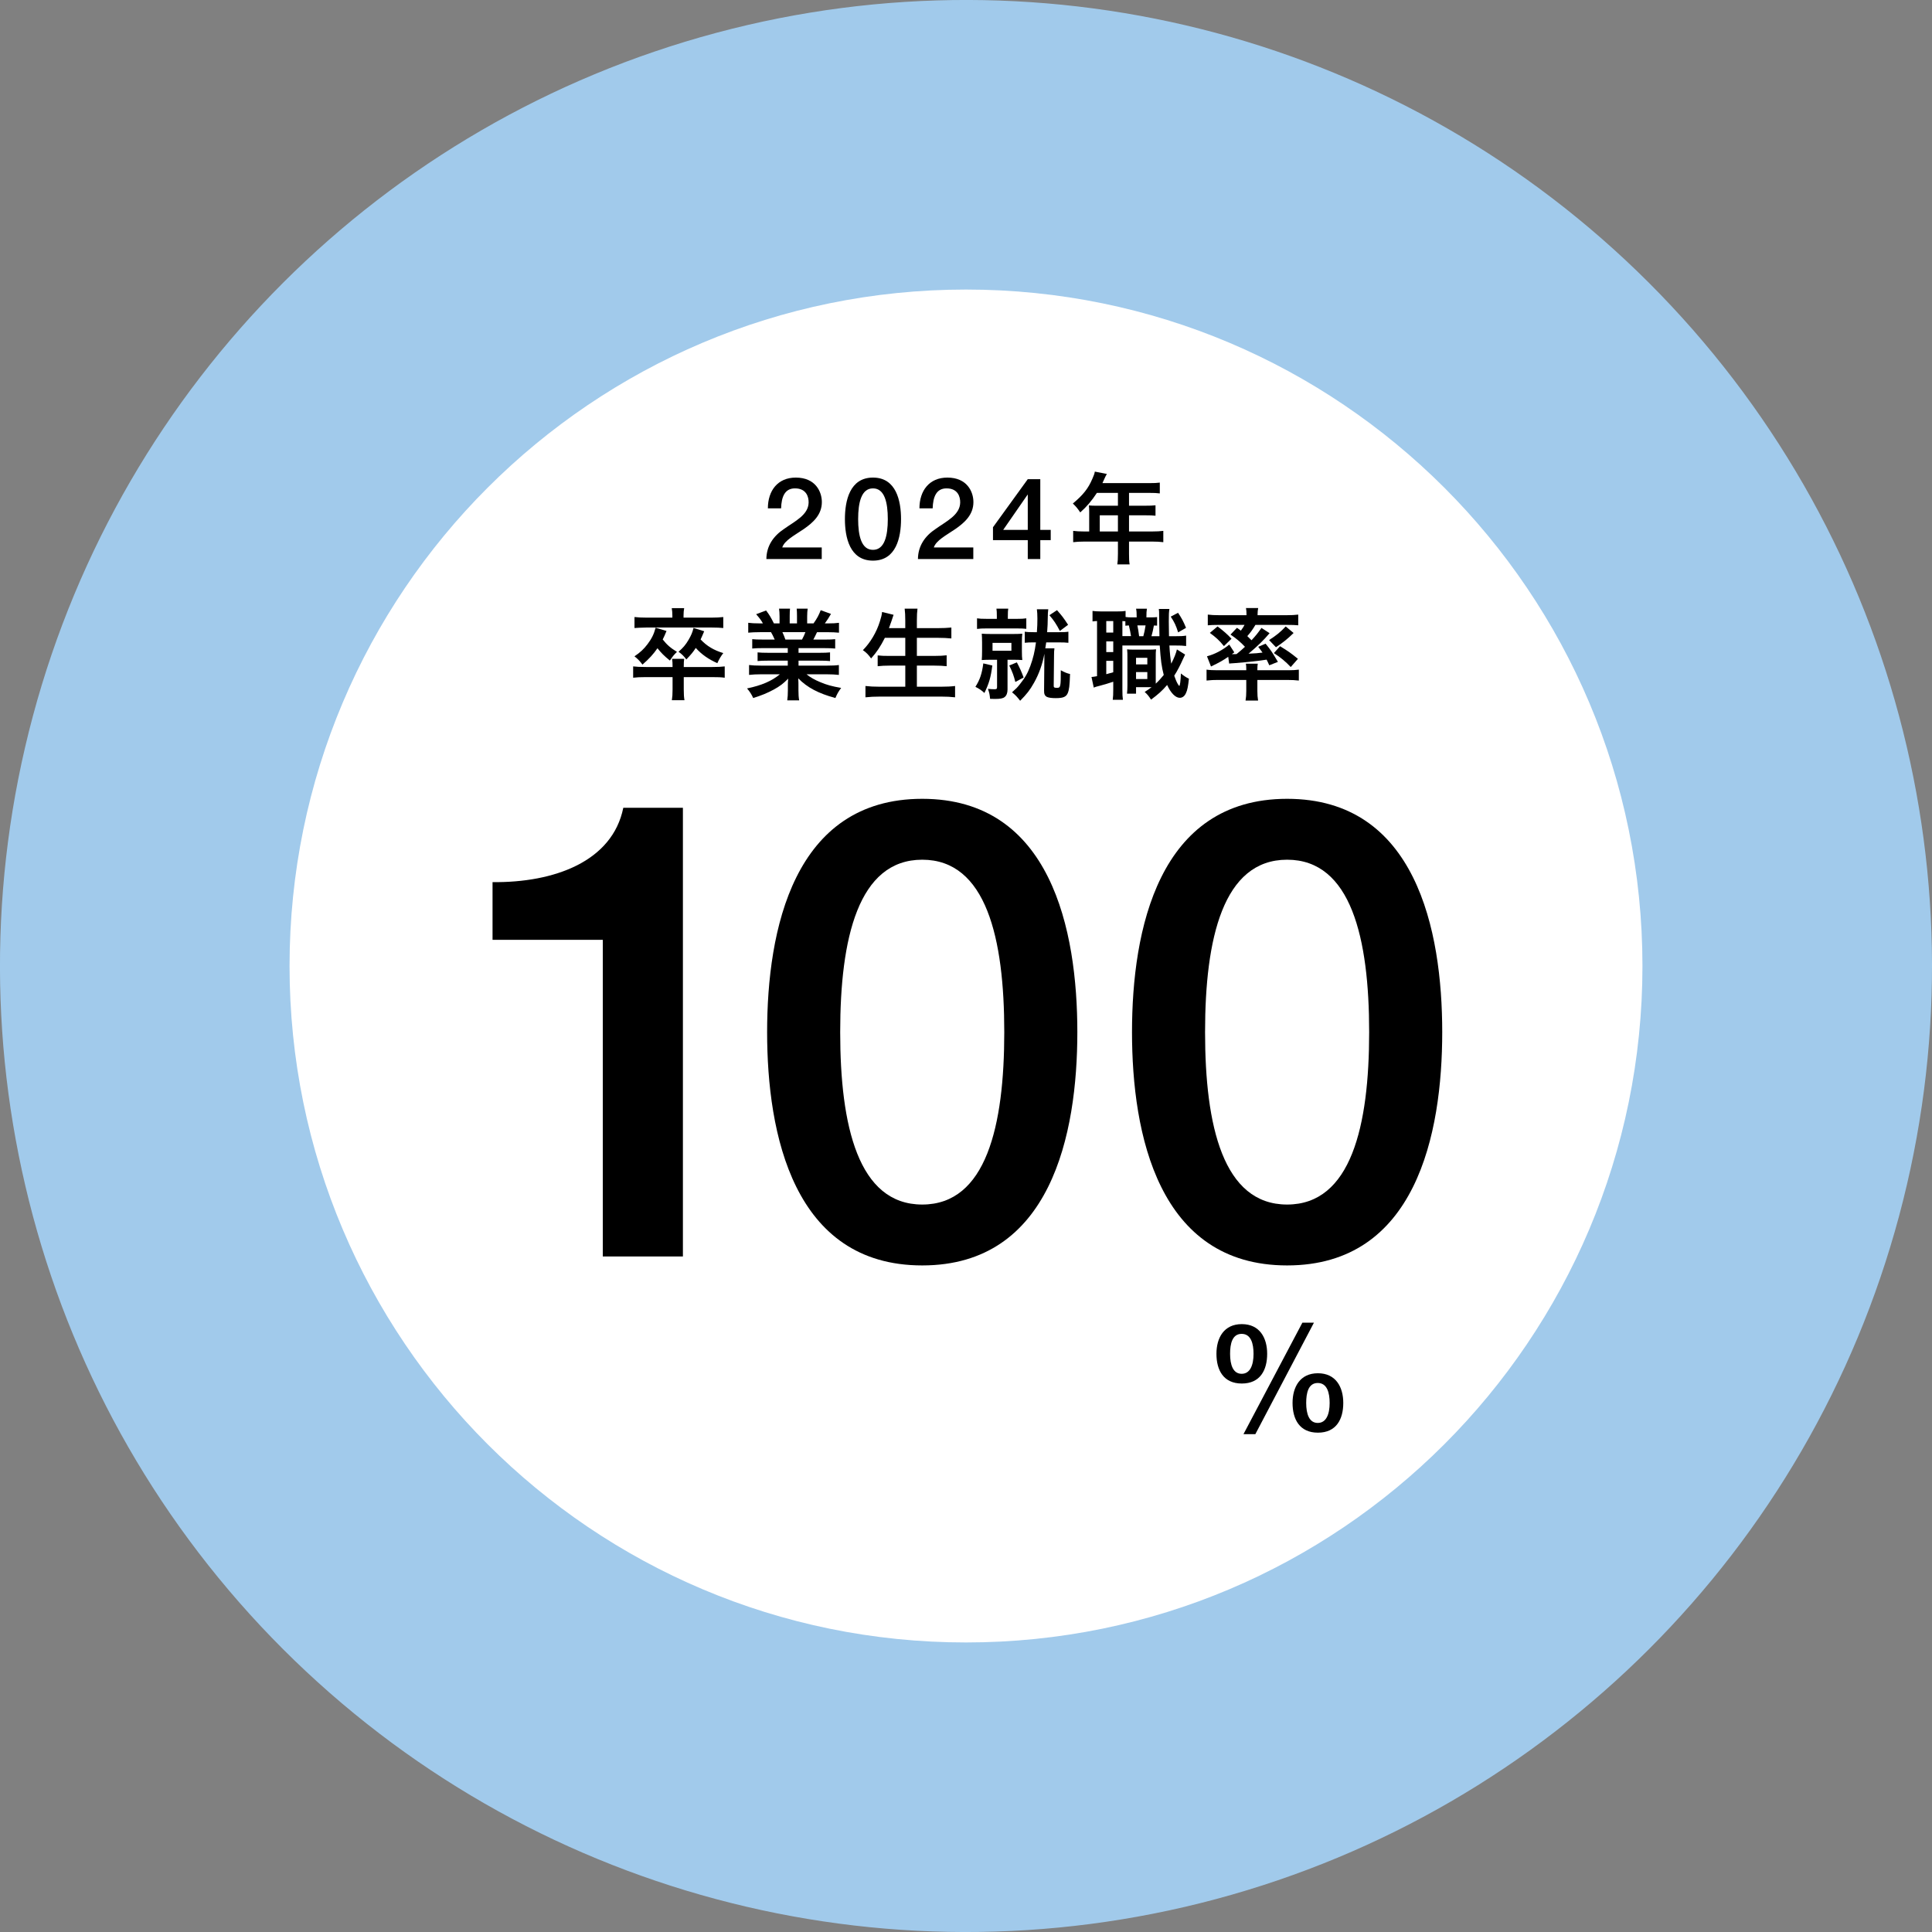
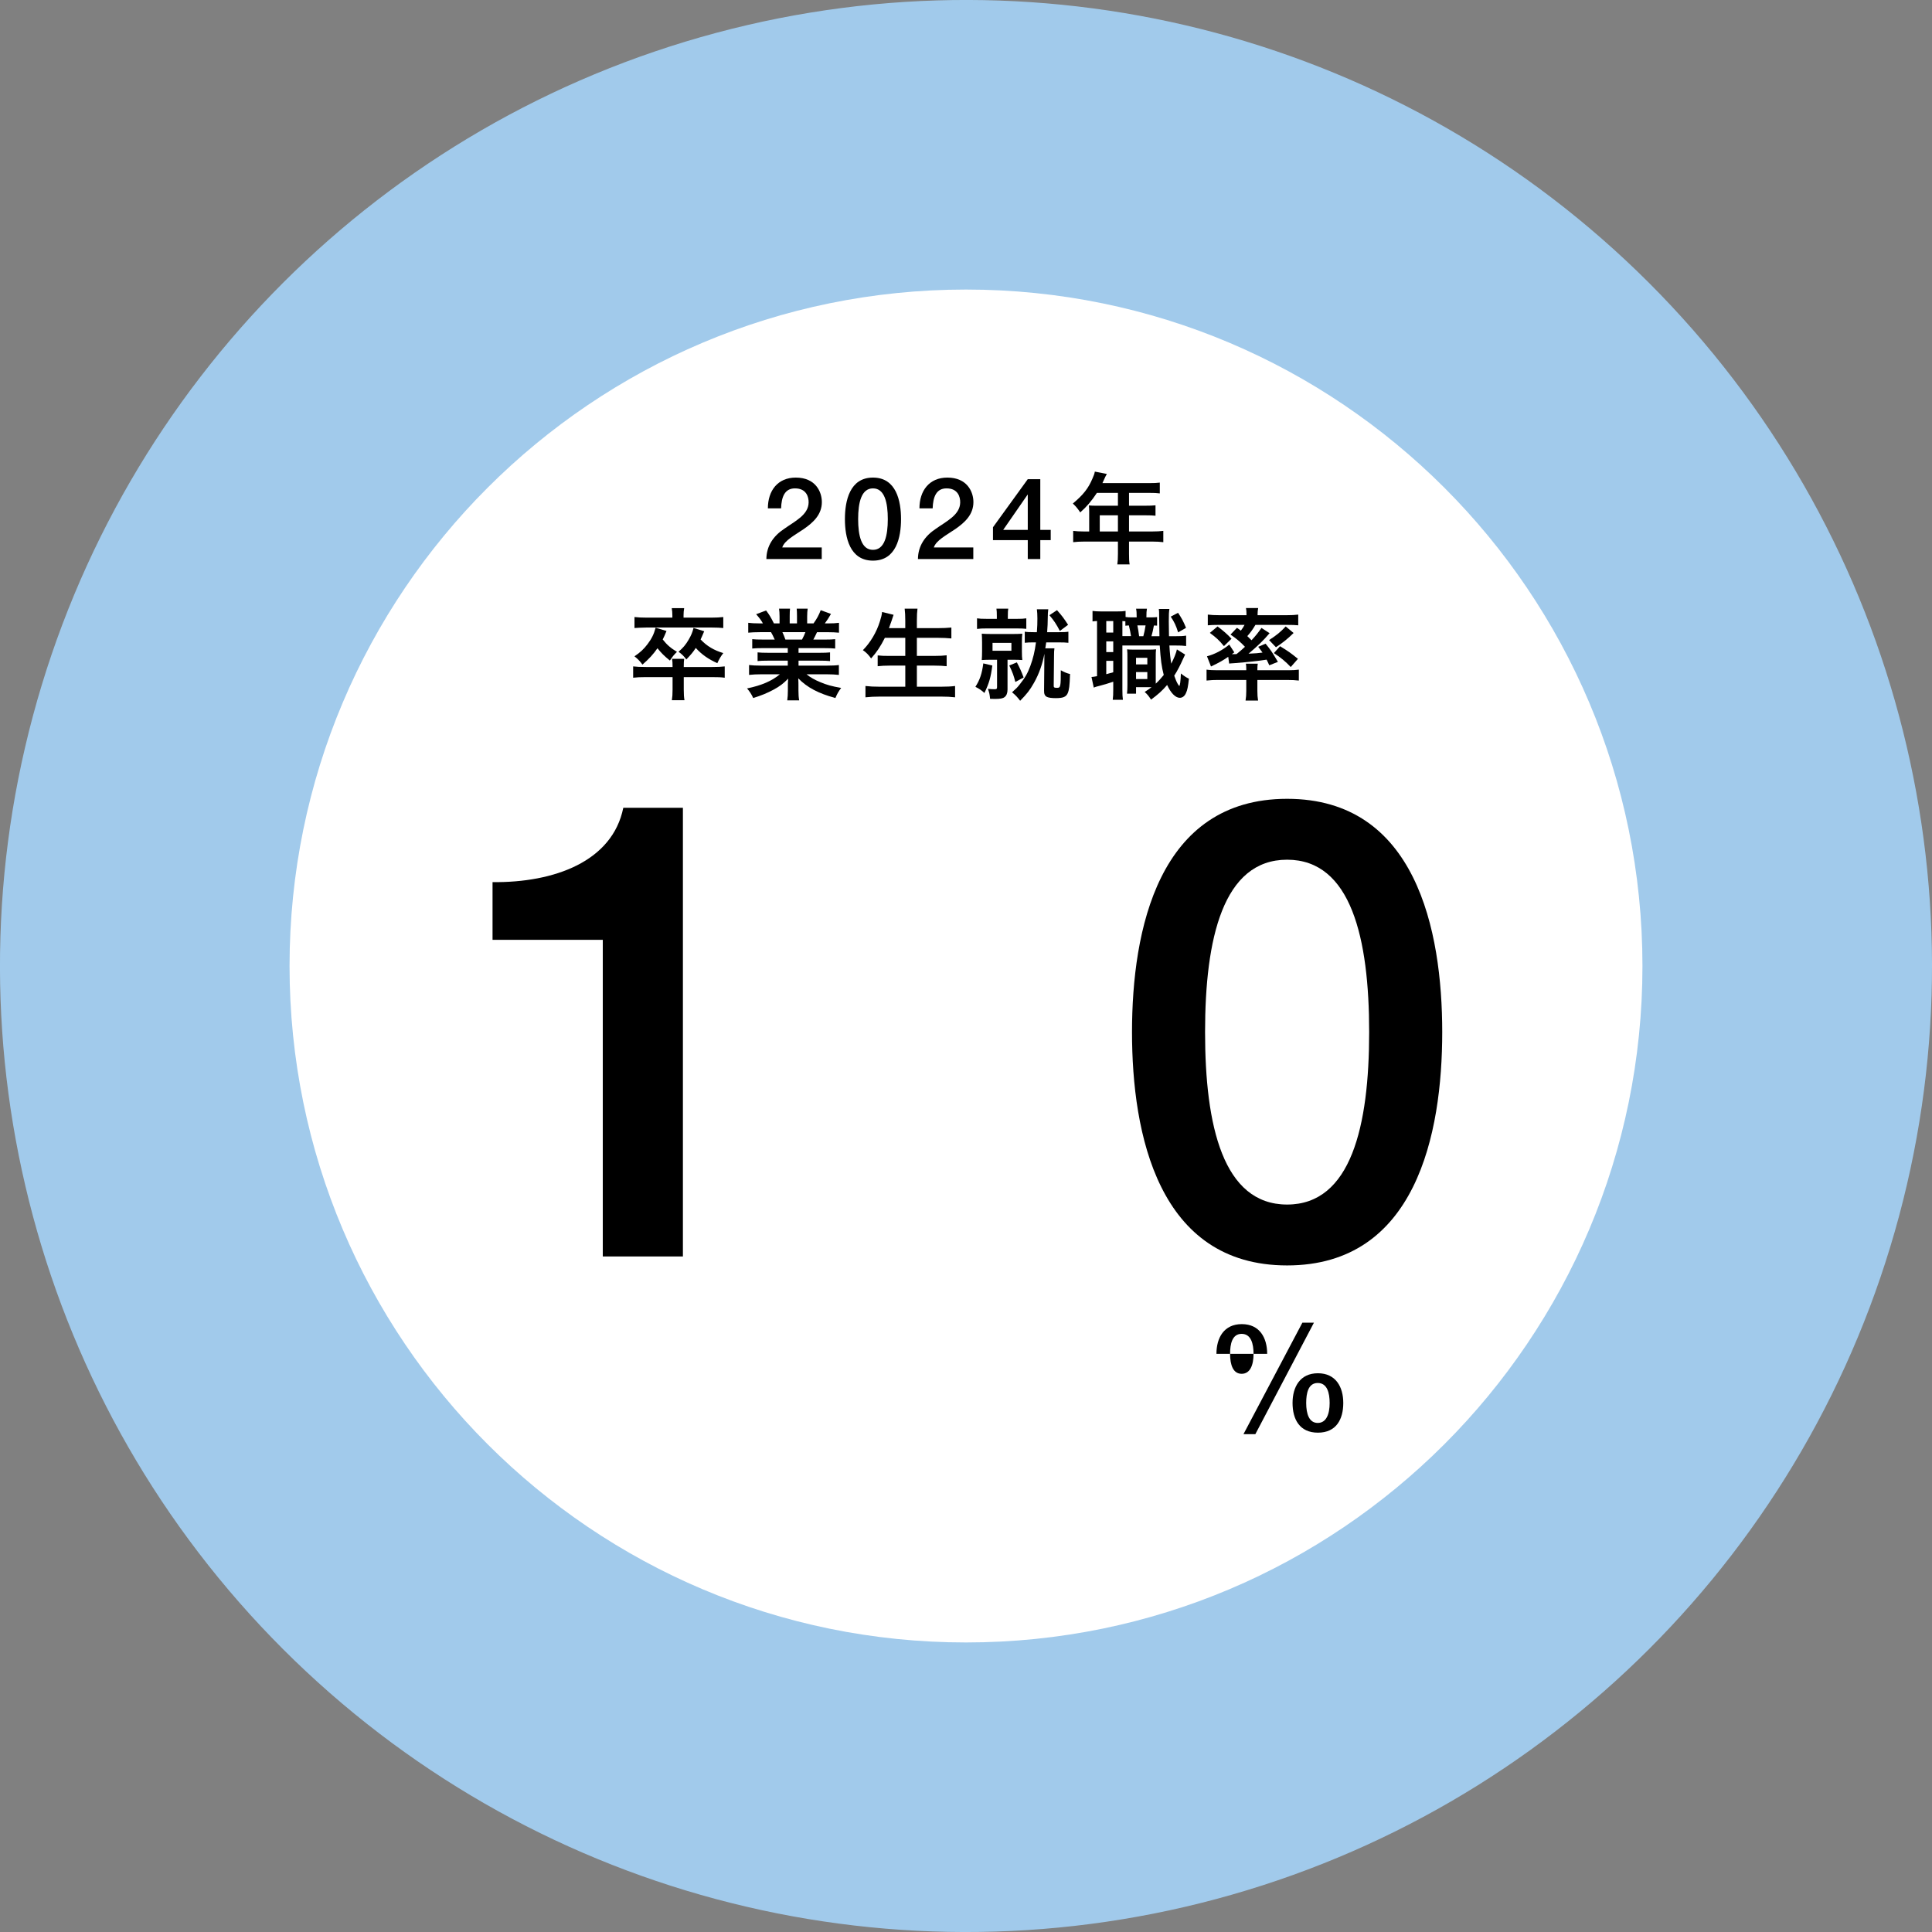
<svg xmlns="http://www.w3.org/2000/svg" id="_レイヤー_1" data-name="レイヤー 1" width="220" height="220" version="1.1" viewBox="0 0 220 220">
  <rect x="0" y="0" width="220" height="220" fill="#808080" stroke="none" />
  <circle cx="110" cy="110" r="110" transform="translate(-45.564 110) rotate(-45)" style="fill: #a1caeb; stroke-width: 0px;" />
  <path d="M187.029,110.002c0,42.534-34.494,77.027-77.03,77.027-42.539,0-77.028-34.493-77.028-77.027,0-42.552,34.488-77.031,77.028-77.031,42.536,0,77.03,34.479,77.03,77.031Z" style="fill: #fff; stroke-width: 0px;" />
-   <path d="M138.519,154.162c0-1.833.862-3.382,2.888-3.382s2.888,1.549,2.888,3.382c0,1.851-.793,3.382-2.888,3.382-2.094,0-2.888-1.531-2.888-3.382ZM141.389,156.437c.972,0,1.354-1.001,1.354-2.274,0-1.138-.278-2.274-1.354-2.274s-1.317,1.137-1.317,2.274c0,1.273.347,2.274,1.317,2.274ZM148.306,150.612h1.316l-6.673,12.697h-1.352l6.708-12.697ZM147.185,159.757c0-1.833.862-3.382,2.888-3.382s2.888,1.549,2.888,3.382c0,1.851-.793,3.383-2.888,3.383-2.094,0-2.888-1.532-2.888-3.383ZM150.055,162.032c.972,0,1.354-1.002,1.354-2.275,0-1.137-.277-2.274-1.354-2.274-1.075,0-1.317,1.138-1.317,2.274,0,1.273.347,2.275,1.317,2.275Z" style="fill: #000; stroke-width: 0px;" />
+   <path d="M138.519,154.162c0-1.833.862-3.382,2.888-3.382s2.888,1.549,2.888,3.382ZM141.389,156.437c.972,0,1.354-1.001,1.354-2.274,0-1.138-.278-2.274-1.354-2.274s-1.317,1.137-1.317,2.274c0,1.273.347,2.274,1.317,2.274ZM148.306,150.612h1.316l-6.673,12.697h-1.352l6.708-12.697ZM147.185,159.757c0-1.833.862-3.382,2.888-3.382s2.888,1.549,2.888,3.382c0,1.851-.793,3.383-2.888,3.383-2.094,0-2.888-1.532-2.888-3.383ZM150.055,162.032c.972,0,1.354-1.002,1.354-2.275,0-1.137-.277-2.274-1.354-2.274-1.075,0-1.317,1.138-1.317,2.274,0,1.273.347,2.275,1.317,2.275Z" style="fill: #000; stroke-width: 0px;" />
  <g>
    <path d="M56.086,100.45c7.007.073,13.649-2.335,14.89-8.466h6.788v51.091h-9.123v-36.056h-12.554v-6.569Z" style="fill: #000; stroke-width: 0px;" />
-     <path d="M122.679,117.529c0,11.605-2.993,26.567-17.663,26.567-14.67,0-17.663-14.962-17.663-26.567,0-11.604,2.993-26.567,17.663-26.567,14.67,0,17.663,14.962,17.663,26.567ZM114.358,117.529c0-10.656-2.043-19.633-9.342-19.633s-9.342,8.977-9.342,19.633c0,10.656,2.043,19.634,9.342,19.634s9.342-8.978,9.342-19.634Z" style="fill: #000; stroke-width: 0px;" />
    <path d="M164.229,117.529c0,11.605-2.993,26.567-17.663,26.567-14.671,0-17.663-14.962-17.663-26.567,0-11.604,2.992-26.567,17.663-26.567,14.67,0,17.663,14.962,17.663,26.567ZM155.908,117.529c0-10.656-2.043-19.633-9.342-19.633s-9.343,8.977-9.343,19.633c0,10.656,2.044,19.634,9.343,19.634s9.342-8.978,9.342-19.634Z" style="fill: #000; stroke-width: 0px;" />
  </g>
  <g>
    <path d="M93.574,63.658h-6.305c.013-1.49.792-2.622,2.033-3.441,1.197-.858,2.752-1.574,2.778-2.992.013-.651-.263-1.613-1.554-1.613-1.186,0-1.541,1.001-1.581,2.276h-1.505c0-2.016,1.122-3.505,3.178-3.505,2.254,0,2.968,1.619,2.968,2.79,0,1.444-1.004,2.341-2.06,3.07-1.066.729-2.186,1.288-2.449,2.095h4.496v1.321Z" style="fill: #000; stroke-width: 0px;" />
    <path d="M102.602,59.112c0,2.069-.541,4.729-3.195,4.729s-3.195-2.661-3.195-4.729.541-4.729,3.195-4.729,3.195,2.661,3.195,4.729ZM101.096,59.112c0-1.9-.369-3.5-1.689-3.5s-1.689,1.601-1.689,3.5.369,3.5,1.689,3.5,1.689-1.601,1.689-3.5Z" style="fill: #000; stroke-width: 0px;" />
    <path d="M110.833,63.658h-6.305c.013-1.49.792-2.622,2.033-3.441,1.198-.858,2.753-1.574,2.778-2.992.014-.651-.263-1.613-1.554-1.613-1.185,0-1.541,1.001-1.581,2.276h-1.505c0-2.016,1.122-3.505,3.179-3.505,2.254,0,2.967,1.619,2.967,2.79,0,1.444-1.004,2.341-2.059,3.07-1.066.729-2.186,1.288-2.449,2.095h4.495v1.321Z" style="fill: #000; stroke-width: 0px;" />
    <path d="M119.647,61.508h-1.188v2.151h-1.425v-2.151h-3.962v-1.469l3.962-5.475h1.425v5.774h1.188v1.169ZM114.234,60.339h2.8v-4.005h-.026l-2.773,4.005Z" style="fill: #000; stroke-width: 0px;" />
    <path d="M124.027,58.209c0-.242-.012-.425-.035-.655.245.023.49.034.795.034h2.513v-1.46h-2.396c-.597.909-1.157,1.564-1.894,2.22-.339-.495-.455-.633-.842-1.012,1.169-.978,1.754-1.713,2.221-2.817.164-.356.246-.598.281-.816l1.367.264c-.082.138-.094.173-.176.333-.012.046-.128.276-.326.713h5.354c.549,0,.83-.012,1.18-.058v1.23c-.361-.046-.666-.058-1.18-.058h-2.326v1.46h1.835c.526,0,.829-.011,1.181-.046v1.185c-.34-.035-.654-.046-1.146-.046h-1.87v1.84h2.642c.538,0,.899-.023,1.263-.069v1.288c-.363-.046-.76-.069-1.263-.069h-2.642v1.392c0,.586.012.885.07,1.208h-1.403c.047-.333.07-.621.07-1.219v-1.38h-3.846c-.515,0-.877.023-1.251.069v-1.288c.362.046.725.069,1.251.069h.573v-2.312ZM127.3,60.521v-1.84h-2.069v1.84h2.069Z" style="fill: #000; stroke-width: 0px;" />
    <path d="M81.064,75.954c.689,0,1.074-.023,1.461-.069v1.288c-.433-.058-.76-.069-1.461-.069h-3.203v1.403c0,.586.023.885.082,1.23h-1.438c.058-.379.081-.679.081-1.219v-1.415h-3.027c-.632,0-1.075.023-1.461.069v-1.288c.386.046.771.069,1.461.069h3.027c0-.414-.012-.678-.058-.931h1.379c-.035.288-.047.414-.047.931h3.203ZM76.563,70.078c0-.311-.022-.563-.069-.828h1.414c-.047.253-.07.517-.07.816v.265h3.156c.572,0,.97-.023,1.367-.069v1.253c-.327-.034-.76-.057-1.32-.057h-7.435q-.993.023-1.356.057v-1.253c.41.046.818.069,1.38.069h2.934v-.253ZM75.897,71.849c-.198.472-.269.656-.433.966.468.598.9.978,1.625,1.415-.351.333-.503.529-.807.989-.678-.552-.971-.851-1.414-1.403-.503.713-.912,1.162-1.707,1.863-.351-.46-.537-.644-.912-.943.678-.46,1.053-.816,1.484-1.38.48-.644.713-1.104.924-1.875l1.239.368ZM80.188,71.883c-.223.518-.27.644-.409.932.689.736,1.496,1.23,2.583,1.552-.28.368-.479.702-.678,1.15-1.006-.448-1.801-1-2.455-1.736-.304.472-.525.736-1.075,1.311-.28-.379-.503-.598-.888-.874.537-.472.807-.793,1.133-1.345.316-.541.445-.851.573-1.369l1.216.379Z" style="fill: #000; stroke-width: 0px;" />
    <path d="M86.826,73.803c-.514,0-.818.011-1.168.046v-1.068c.327.035.607.046,1.168.046h1.392c-.163-.369-.292-.622-.421-.841h-1.238c-.551,0-.994.023-1.356.058v-1.126c.351.046.725.069,1.31.069h.361c-.222-.391-.361-.575-.771-1.046l1.135-.425c.396.529.549.793.888,1.472h.644v-.793c0-.345-.023-.655-.059-.885h1.25c-.023.207-.035.46-.035.839v.839h.83v-.839c0-.368-.012-.621-.035-.839h1.251c-.034.218-.058.518-.058.885v.793h.725c.396-.552.607-.954.818-1.506l1.168.426c-.257.448-.443.736-.701,1.081h.316c.596,0,.958-.023,1.297-.069v1.126c-.351-.035-.795-.058-1.355-.058h-1.146c-.21.46-.269.553-.42.841h1.32c.549,0,.842-.012,1.169-.046v1.068c-.351-.035-.644-.046-1.169-.046h-3.004v.53h2.408c.525,0,.865-.012,1.18-.046v.988c-.326-.035-.666-.046-1.18-.046h-2.408v.565h3.215c.654,0,1.052-.023,1.379-.069v1.125c-.433-.046-.842-.069-1.367-.069h-2.314c.396.333.923.632,1.566.897.736.311,1.32.471,2.373.655-.316.426-.457.679-.655,1.15-1.917-.517-3.214-1.196-4.231-2.242.023.437.023.529.023.805v.552c0,.483.023.828.082,1.15h-1.356c.047-.333.07-.702.07-1.15v-.541c0-.276,0-.311.035-.782-.538.552-.958.874-1.659,1.254-.726.391-1.427.678-2.326.954-.176-.402-.398-.747-.702-1.092,1.672-.345,2.829-.851,3.741-1.61h-2.128c-.538,0-.946.023-1.38.069v-1.125c.363.046.76.069,1.368.069h3.039v-.565h-2.268c-.503,0-.854.012-1.169.046v-.988c.315.034.654.046,1.169.046h2.268v-.53h-2.876ZM91.327,72.827c.175-.334.269-.53.386-.841h-2.619c.152.334.223.507.34.841h1.894Z" style="fill: #000; stroke-width: 0px;" />
    <path d="M100.76,72.631c-.479.955-.924,1.633-1.566,2.346-.292-.414-.561-.69-.936-.943.854-.862,1.555-2.035,1.941-3.289.152-.483.21-.724.245-1.058l1.31.322c-.023.092-.141.379-.223.667-.059.172-.152.449-.304.851h1.858v-.862c0-.587-.023-.943-.07-1.357h1.461c-.047.38-.07.748-.07,1.357v.862h2.385c.585,0,1.076-.023,1.543-.069v1.242c-.49-.046-.97-.069-1.508-.069h-2.42v2.059h1.977c.572,0,1.04-.023,1.414-.069v1.242c-.409-.046-.865-.069-1.402-.069h-1.988v2.403h2.76c.643,0,1.133-.023,1.59-.081v1.288c-.538-.058-.947-.081-1.566-.081h-7.002c-.607,0-1.1.023-1.637.081v-1.288c.49.058.994.081,1.602.081h2.934v-2.403h-1.754c-.549,0-.992.023-1.391.069v-1.23c.375.046.748.058,1.368.058h1.776v-2.059h-2.326Z" style="fill: #000; stroke-width: 0px;" />
    <path d="M112.998,75.782c-.175,1.357-.362,2.001-.9,3.128-.326-.299-.572-.471-1.027-.701.514-.805.748-1.507.899-2.668l1.028.241ZM113.513,70.204c0-.471-.012-.655-.047-.897h1.345c-.035.207-.047.403-.047.874v.288h1.028c.515,0,.748-.011,1.075-.058v1.196c-.315-.035-.572-.046-1.087-.046h-3.425c-.502,0-.783.011-1.099.057v-1.208c.327.046.515.058,1.087.058h1.169v-.265ZM112.893,75.127c-.455,0-.771.011-1.098.034.023-.311.035-.598.035-1.023v-.978c0-.414-.012-.678-.035-1.0.314.023.619.035,1.098.035h2.443c.468,0,.76-.012,1.076-.035-.035.265-.047.529-.047.978v1c0,.483.012.748.047,1.023-.34-.023-.608-.034-1.076-.034h-.607v3.393c0,.391-.117.701-.34.862-.187.149-.502.207-1.074.207-.117,0-.258,0-.573-.012-.047-.483-.07-.644-.245-1.138.28.034.502.046.748.046.233,0,.292-.046.292-.242v-3.116h-.644ZM113.021,74.103h2.15v-.897h-2.15v.897ZM115.792,75.425c.315.598.503,1.0.771,1.725l-.946.506c-.176-.713-.305-1.069-.689-1.875l.864-.356ZM117.756,73.149c-.491,0-.771.011-1.064.046v-1.265c.27.046.527.058,1.064.058h.315c.047-.621.059-1.023.059-1.541,0-.46-.023-.782-.059-1.069h1.298c-.035.241-.059.552-.059,1.012,0,.529-.023.966-.07,1.599h1.297c.573,0,.842-.012,1.123-.058v1.265c-.328-.035-.584-.046-1.123-.046h-1.402c-.035.218-.035.253-.105.678h1.041c-.035.276-.047.403-.047.886l-.035,3.358c-.012.207.059.253.386.253.397,0,.421-.126.421-2.001.444.242.725.356,1.053.426-.047,1.368-.105,1.805-.27,2.196-.188.414-.525.552-1.355.552-.469,0-.807-.046-1.006-.138-.245-.126-.339-.333-.327-.748l.035-3.898v-.265c-.21,1.162-.62,2.312-1.181,3.301-.479.851-.818,1.276-1.578,2.047-.327-.426-.514-.633-.924-.966.503-.448.585-.529.877-.897.607-.759.889-1.253,1.204-2.093.327-.897.503-1.633.644-2.691h-.211ZM120.362,69.48c.573.644.76.897,1.263,1.667l-.936.701c-.42-.805-.666-1.173-1.191-1.794l.864-.575Z" style="fill: #000; stroke-width: 0px;" />
    <path d="M131.759,71.24q-.257-.012-.362-.012c-.082.472-.176.852-.28,1.22h.911q-.023-.783-.035-2.29c0-.46,0-.552-.035-.816h1.205c-.059.391-.07.575-.07,1.426,0,.402.012,1.346.023,1.68h.666c.689,0,.924-.012,1.285-.069v1.183c-.42-.046-.607-.058-1.285-.058h-.619c.047.886.116,1.484.21,2.07.304-.586.573-1.253.644-1.622l.935.586c-.07.138-.163.334-.257.541-.258.598-.644,1.346-.982,1.863.164.46.258.69.397.932.105.172.151.23.175.23.082,0,.152-.529.188-1.415.305.253.619.46.912.598-.094.874-.176,1.311-.34,1.645-.151.345-.408.529-.701.529-.49,0-1.028-.552-1.438-1.461-.572.667-1.052,1.092-1.835,1.667-.292-.448-.409-.586-.725-.874.409-.264.55-.356.783-.541h-1.765v.736h-1.029c.035-.322.047-.61.047-.989v-3.06c0-.494,0-.631-.035-.999.199.023.327.035.736.035h1.812c.326,0,.479-.012.748-.035-.035.264-.035.425-.035,1.011v2.898c.326-.298.596-.597.911-.988-.245-.932-.351-1.726-.456-3.359h-4.254v4.991c0,.586.012.874.059,1.196h-1.158c.047-.333.059-.678.059-1.208v-.85c-.49.161-1.04.333-1.449.436-.537.138-.572.149-.771.23l-.258-1.207c.129,0,.293-.034.632-.092v-6.28c-.245.012-.351.023-.515.046v-1.196c.246.035.515.058.971.058h1.812c.479,0,.725-.012.981-.058v.69c.234.035.422.046.725.046h.538v-.069c0-.46-.012-.655-.069-.92h1.238c-.047.265-.059.472-.059.92v.069h.41c.408,0,.584-.011.806-.034v.966ZM125.973,72.033h.795v-1.311h-.795v1.311ZM125.973,74.253h.795v-1.219h-.795v1.219ZM125.973,76.771c.386-.104.479-.126.795-.219v-1.299h-.795v1.518ZM128.79,72.436c-.047-.333-.129-.748-.245-1.22-.176.012-.223.012-.398.035v-.506c-.163-.011-.198-.011-.338-.023v1.714h.981ZM129.363,75.656h1.285v-.749h-1.285v.749ZM129.363,77.324h1.285v-.795h-1.285v.795ZM129.515,71.216c.07.322.14.748.198,1.231h.479c.105-.357.187-.771.257-1.231h-.935ZM134.144,69.779c.421.621.608.978.911,1.714l-.899.518c-.257-.817-.433-1.173-.842-1.794l.83-.437Z" style="fill: #000; stroke-width: 0px;" />
    <path d="M138.737,77.426c-.515,0-.842.012-1.345.069v-1.242c.293.046.748.069,1.229.069h3.295v-.081c0-.288-.012-.518-.046-.667h1.356c-.035.173-.047.391-.047.667v.081h3.541c.468,0,.854-.023,1.181-.069v1.242c-.386-.046-.829-.069-1.345-.069h-3.377v1.253c0,.437.023.736.081,1.093h-1.426c.058-.368.081-.667.081-1.093v-1.253h-3.179ZM140.854,71.492c.21.138.269.184.443.322.199-.265.281-.403.421-.656h-3.004c-.491,0-.818.012-1.181.046v-1.219c.374.046.76.069,1.355.069h3.051v-.115c0-.265-.012-.472-.058-.702h1.391c-.046.242-.069.426-.069.702v.115h3.261c.608,0,.993-.023,1.368-.069v1.219c-.363-.034-.69-.046-1.193-.046h-3.682c-.327.541-.525.828-.924,1.277.223.218.281.264.479.471.503-.541.702-.793,1.134-1.403l.924.598c-.689.816-1.355,1.46-2.396,2.334.83-.035,1.063-.058,1.59-.126-.164-.23-.246-.345-.491-.656l.842-.356c.62.771.701.885,1.403,2.07l-.982.391c-.152-.345-.211-.448-.305-.644-1.133.172-1.846.253-3.693.402-.269.012-.455.035-.572.046l-.105-.771c-.561.391-1.018.655-1.964,1.104l-.456-1.162c.9-.242,1.777-.702,2.537-1.334l.572.885-.28.207h.128c.023,0,.34,0,.41-.011.432-.345.607-.506.958-.828-.479-.518-.981-.943-1.647-1.392l.736-.771ZM138.644,71.332c.655.494,1.099.874,1.59,1.403l-.864.839c-.539-.667-.889-.978-1.602-1.506l.876-.736ZM147.305,72.079c-.643.633-1.203,1.093-2.01,1.622l-.783-.816c.842-.541,1.297-.909,1.894-1.552l.899.747ZM145.762,73.586c.936.575,1.193.748,2.035,1.438l-.818.931c-.62-.655-1.146-1.081-1.918-1.587l.701-.782Z" style="fill: #000; stroke-width: 0px;" />
  </g>
</svg>